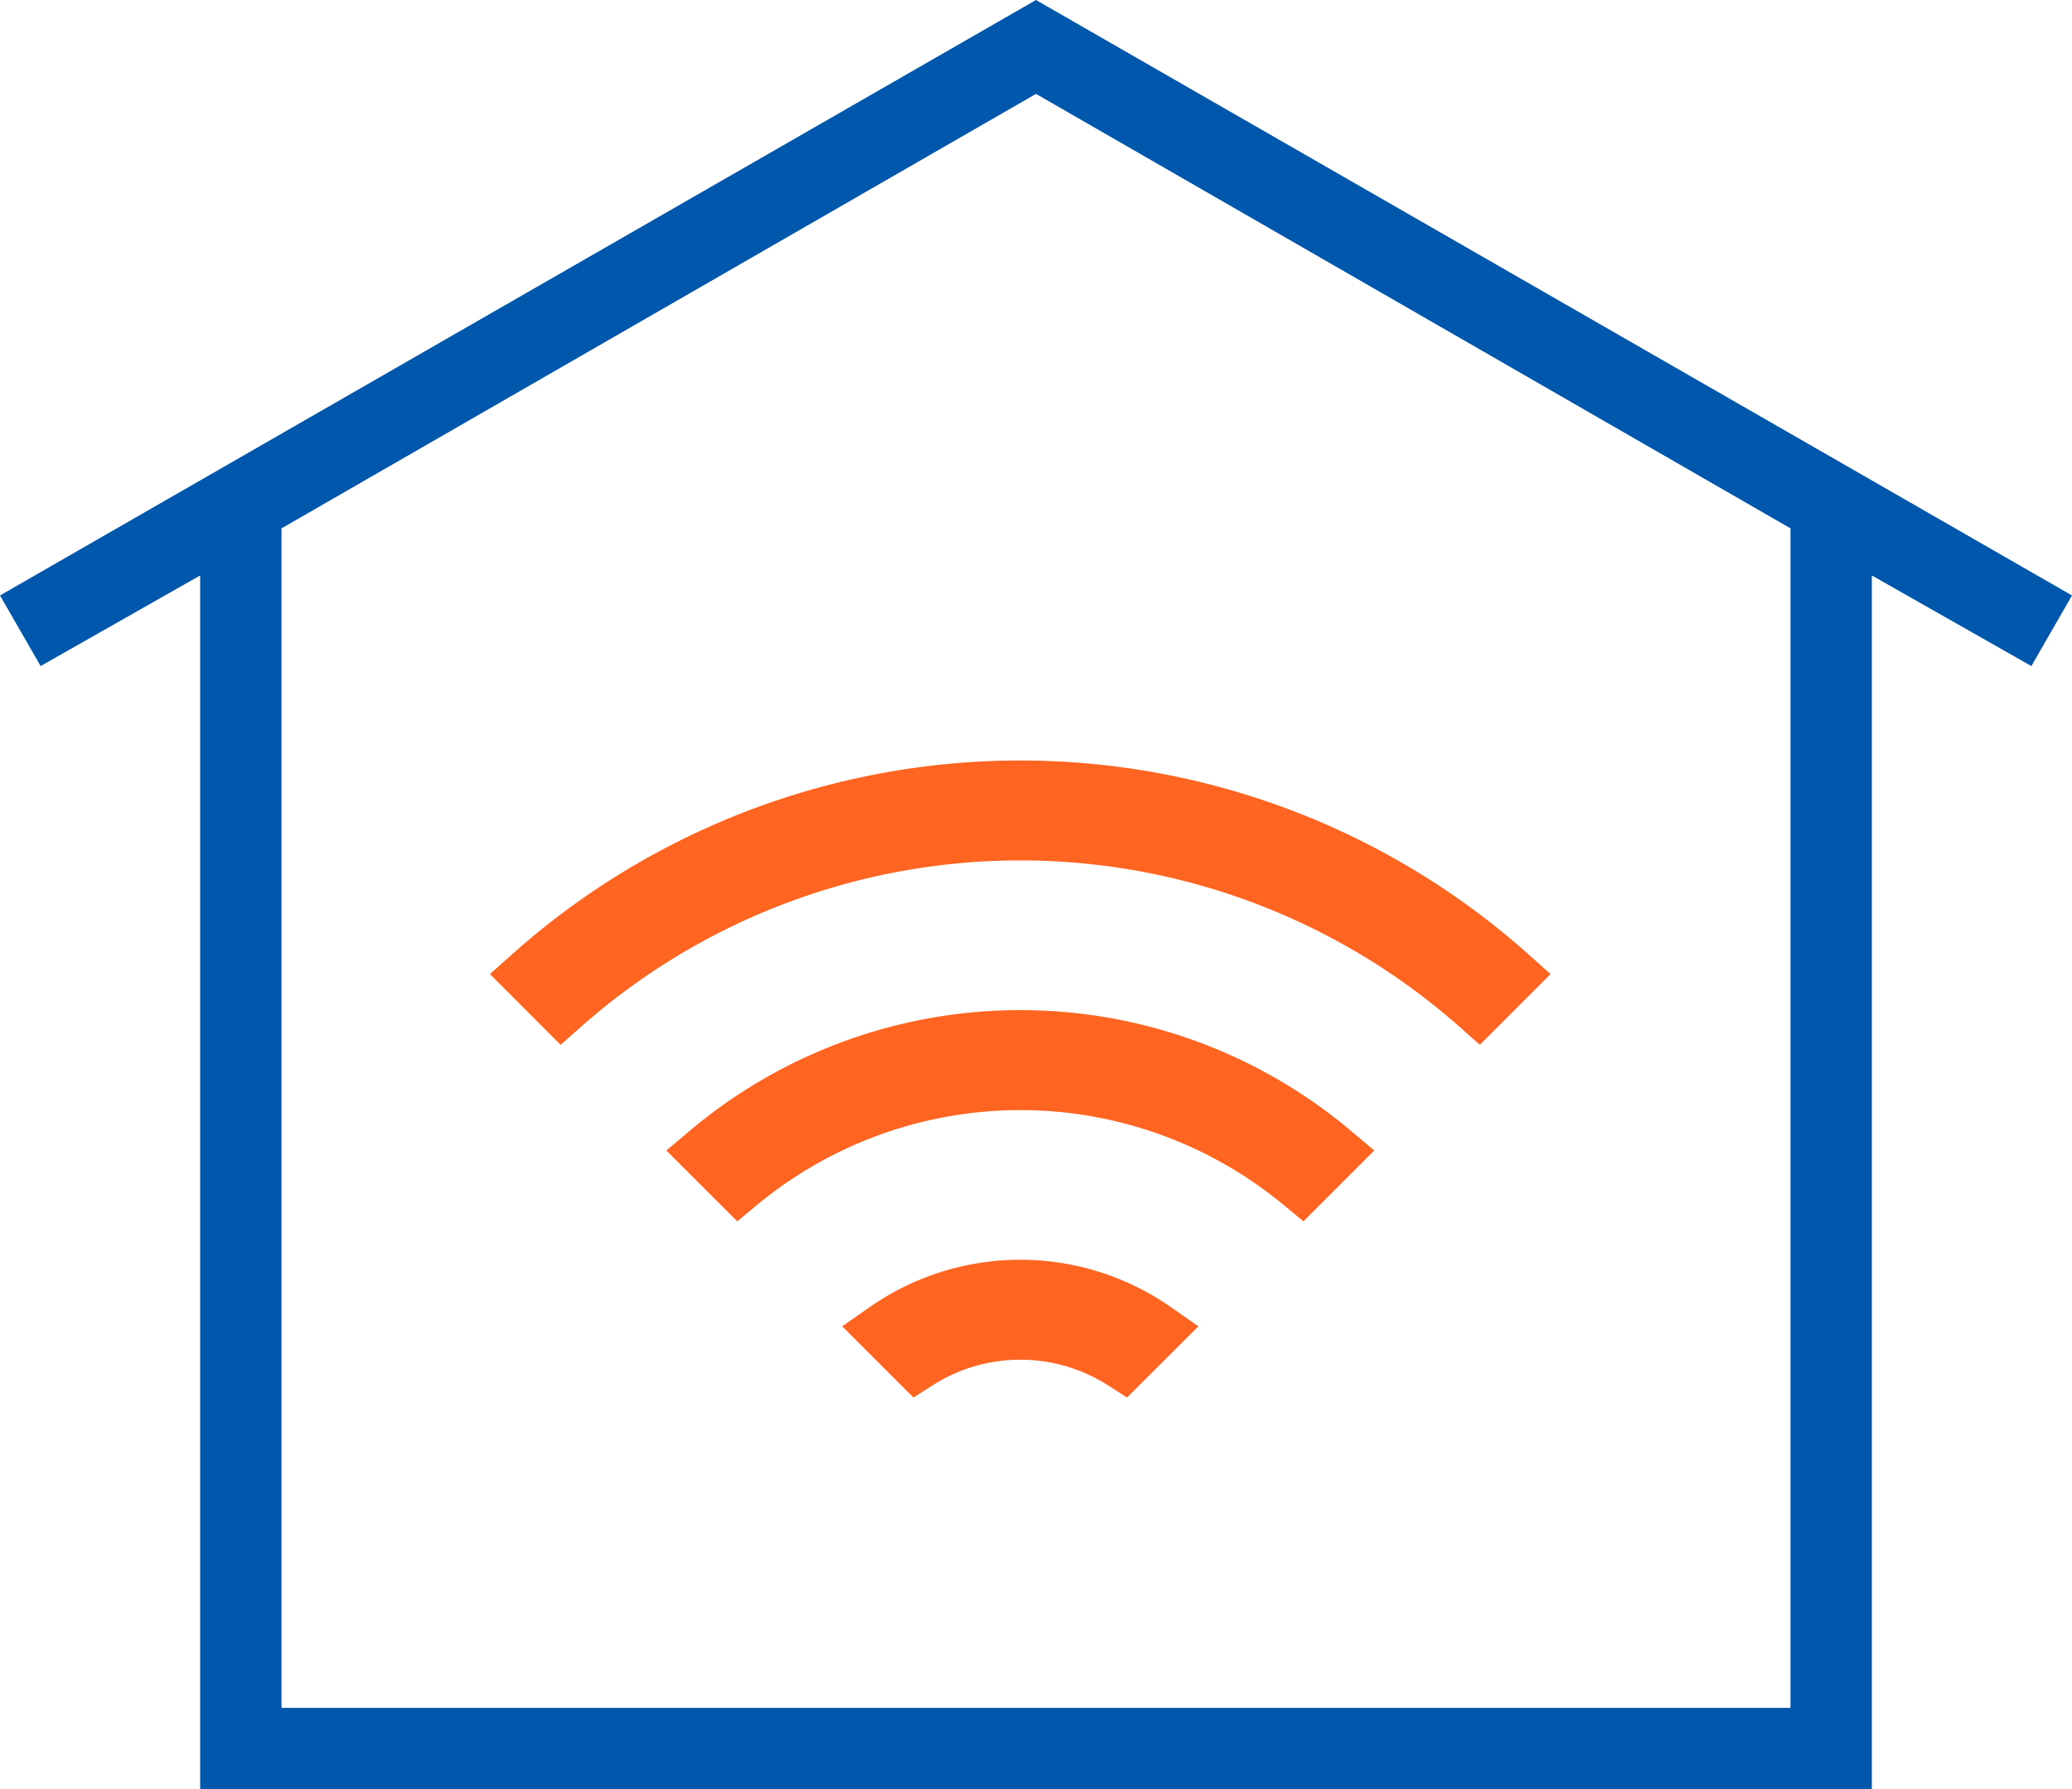
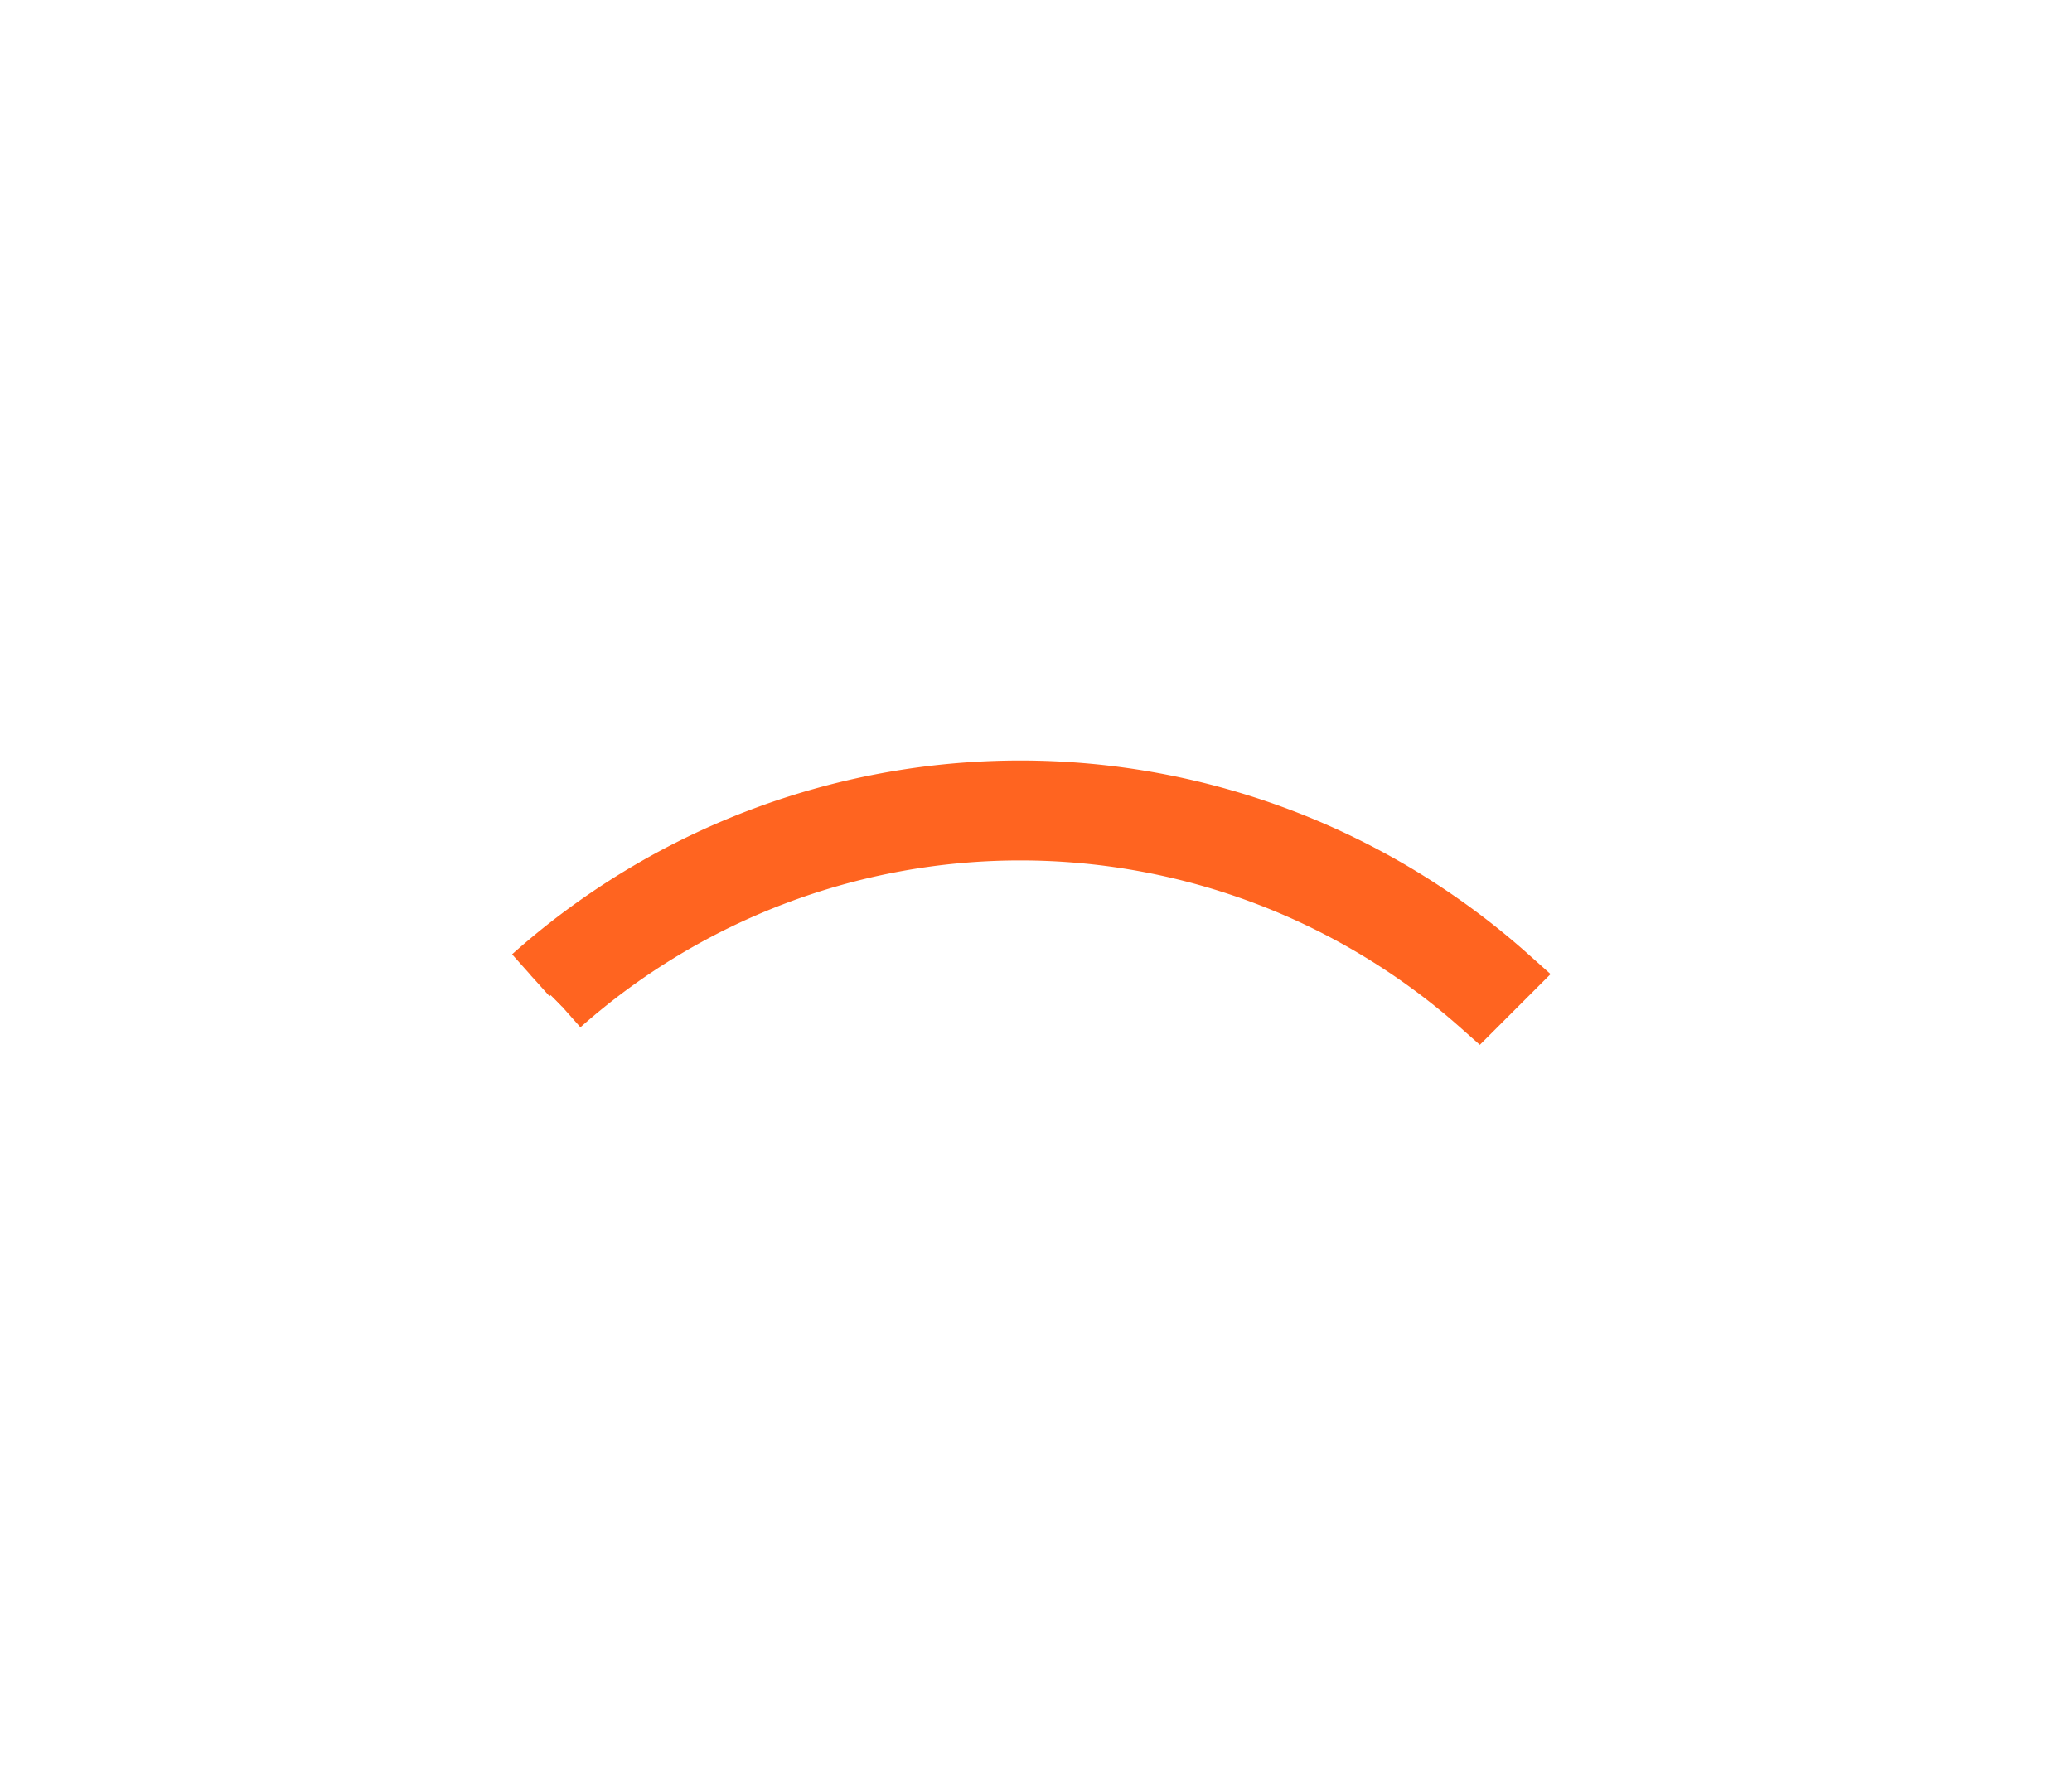
<svg xmlns="http://www.w3.org/2000/svg" width="55.366" height="47.817" viewBox="0 0 55.366 47.817">
  <g id="Group_68028" data-name="Group 68028" transform="translate(0.183 0.077)">
-     <path id="Path_87431" data-name="Path 87431" d="M6.339,13.256,27,1.355l20.661,11.9V45.568H6.339ZM27,0,0,15.522l.588,1.022,4.578-2.6v32.8H48.834v-32.8l4.578,2.6L54,15.522Z" transform="translate(0.5 0.5)" fill="#0057ab" stroke="#0057ab" stroke-width="1" />
    <g id="Group_68027" data-name="Group 68027" transform="translate(0.08 2.892)">
-       <path id="Path_87432" data-name="Path 87432" d="M47.437,57.194a5.1,5.1,0,0,0-5.5,0l-.845-.845a6.282,6.282,0,0,1,7.191,0Z" transform="translate(-17.687 -23.768)" fill="#ff6420" stroke="#ff6420" stroke-width="1.5" />
-       <path id="Path_87433" data-name="Path 87433" d="M32.745,46.552a12.957,12.957,0,0,1,16.7,0l-.833.833a11.781,11.781,0,0,0-15.033,0Z" transform="translate(-14.094 -18.725)" fill="#ff6420" stroke="#ff6420" stroke-width="1.5" />
-       <path id="Path_87434" data-name="Path 87434" d="M24.44,36.78a19.638,19.638,0,0,1,26.159,0l-.83.83a18.464,18.464,0,0,0-24.5,0Z" transform="translate(-10.52 -13.684)" fill="#ff6420" stroke="#ff6420" stroke-width="1.5" />
+       <path id="Path_87434" data-name="Path 87434" d="M24.44,36.78a19.638,19.638,0,0,1,26.159,0l-.83.83a18.464,18.464,0,0,0-24.5,0" transform="translate(-10.52 -13.684)" fill="#ff6420" stroke="#ff6420" stroke-width="1.5" />
    </g>
  </g>
</svg>